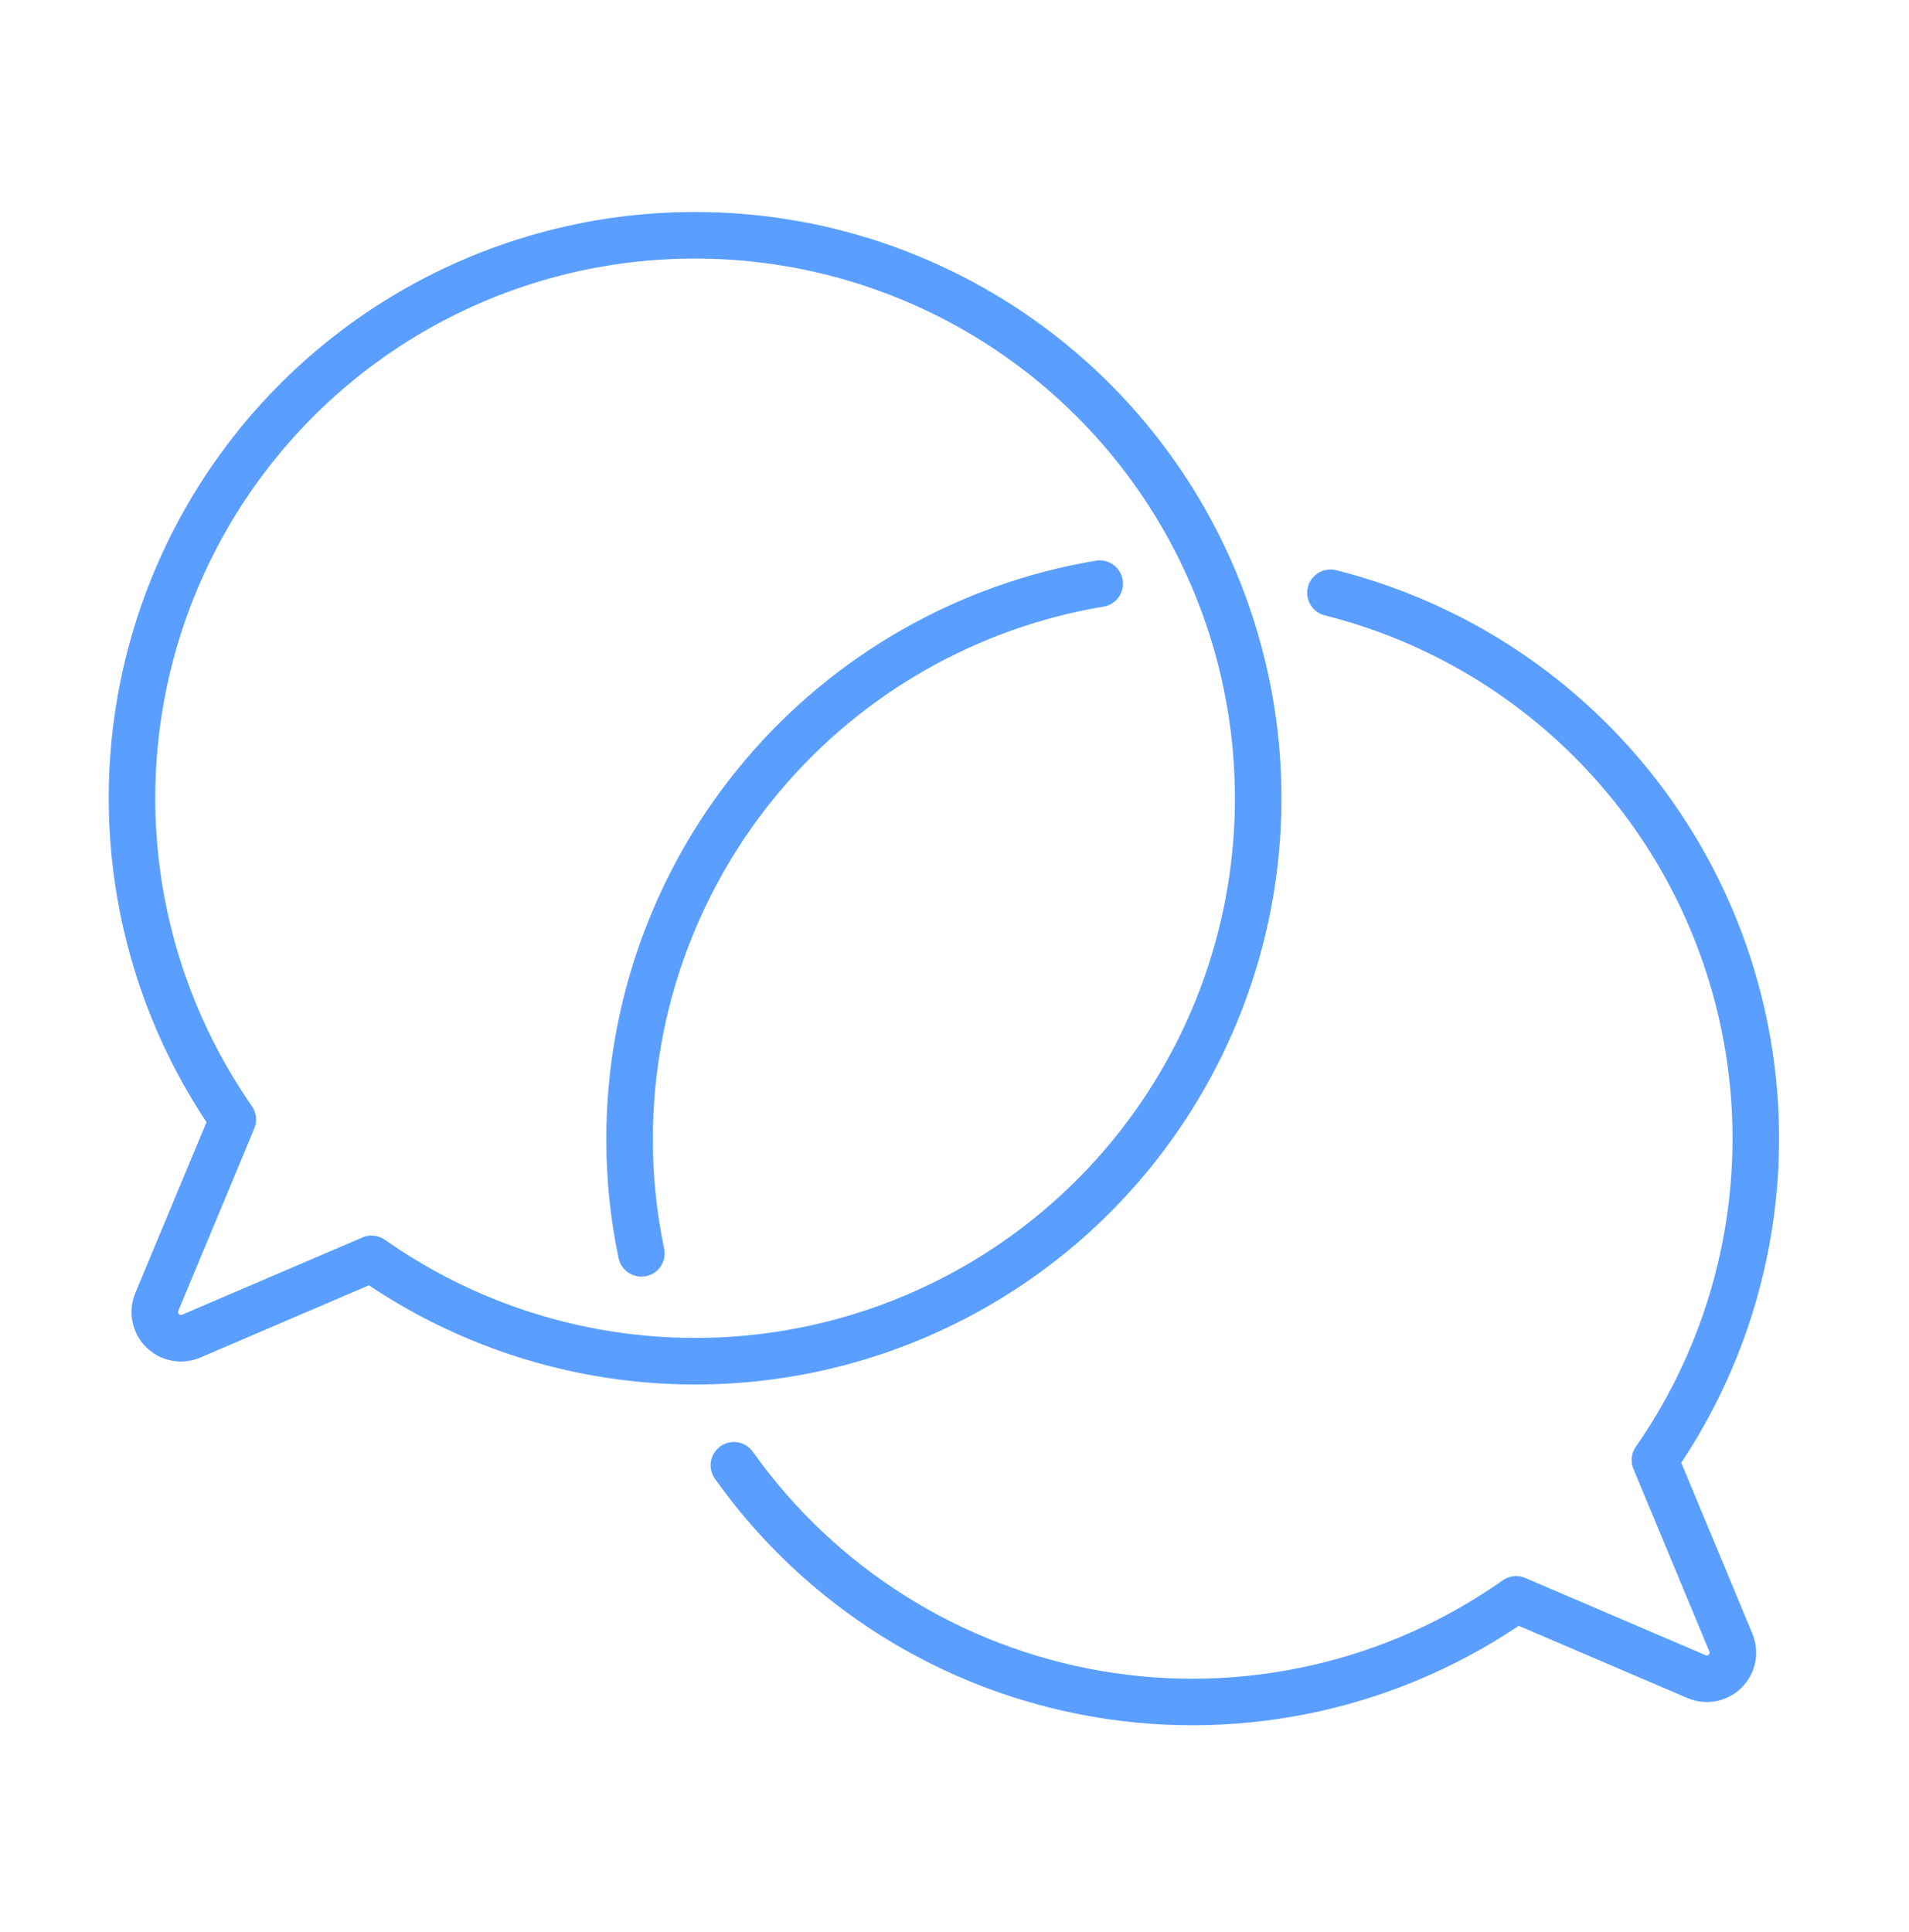
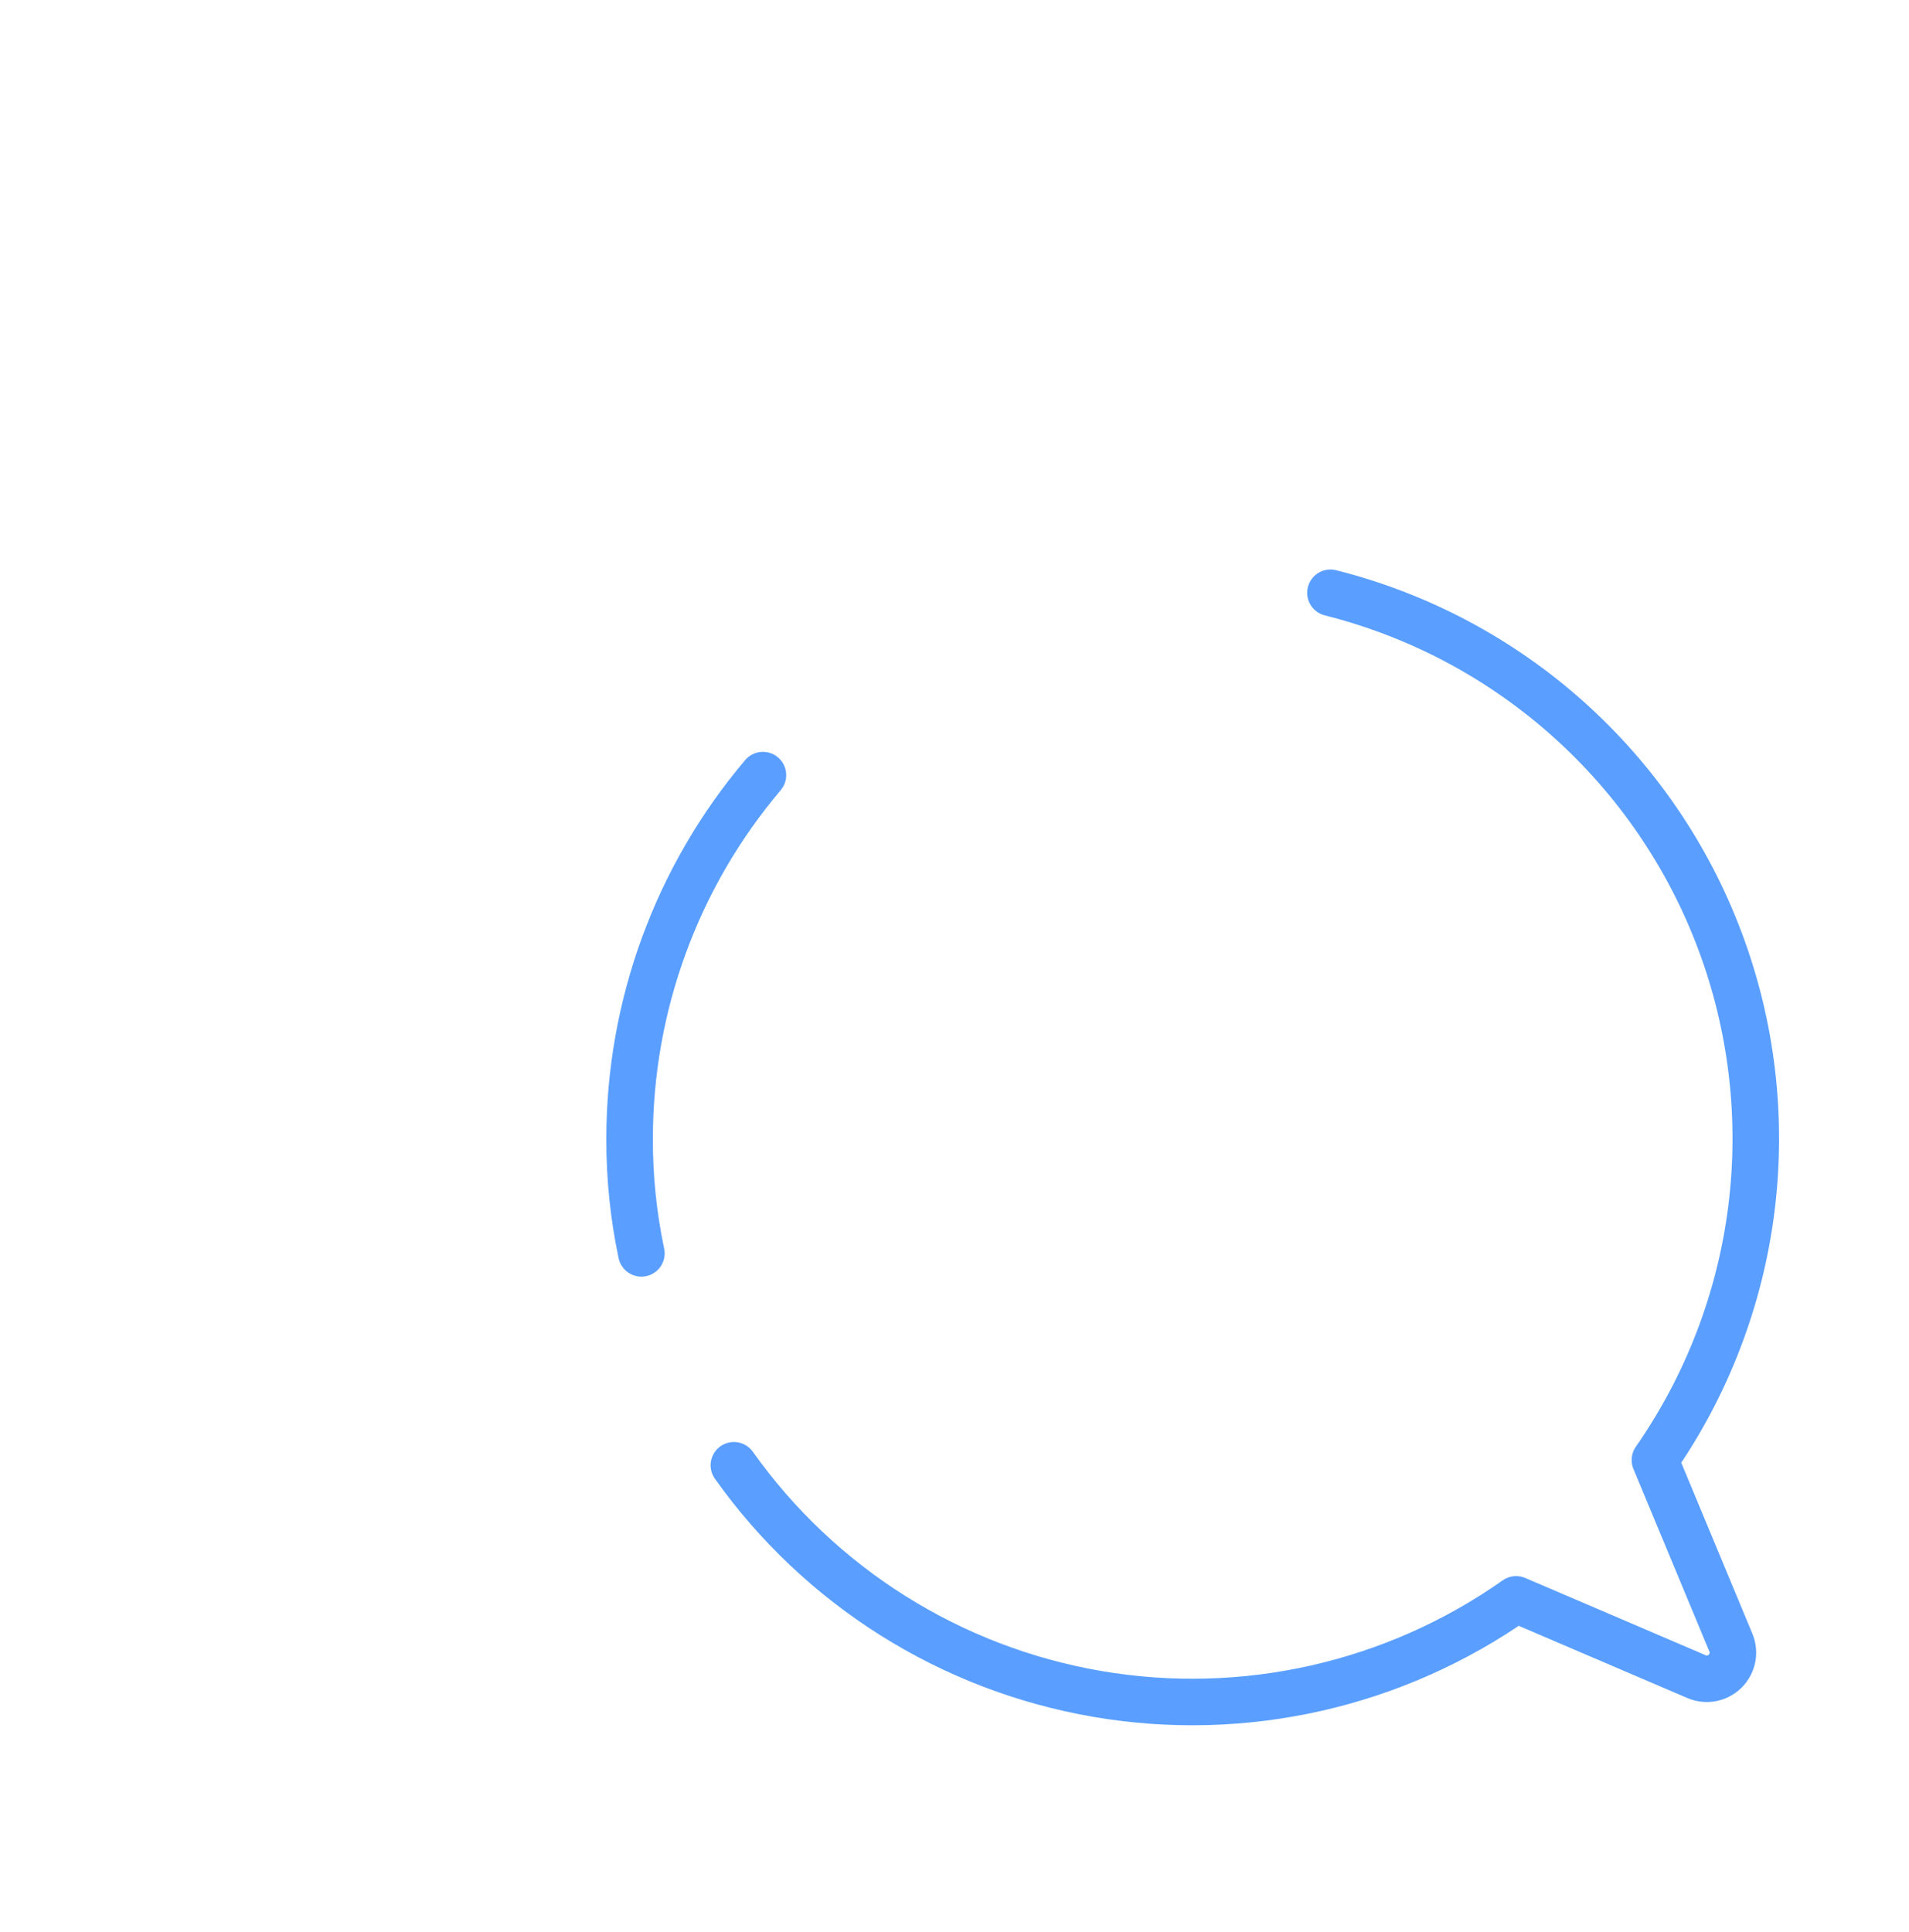
<svg xmlns="http://www.w3.org/2000/svg" width="82" height="83" viewBox="0 0 82 83" fill="none">
-   <path d="M29.857 10.106C25.439 10.103 21.106 11.311 17.326 13.598C13.547 15.885 10.467 19.164 8.42 23.079C6.374 26.993 5.439 31.394 5.718 35.803C5.996 40.211 7.478 44.459 10.001 48.085L6.735 55.922C6.649 56.129 6.626 56.356 6.67 56.576C6.714 56.796 6.822 56.997 6.982 57.155C7.141 57.312 7.343 57.419 7.563 57.461C7.783 57.502 8.011 57.477 8.217 57.389L15.96 54.071C19.069 56.256 22.649 57.678 26.411 58.22C30.172 58.763 34.008 58.411 37.608 57.194C41.208 55.977 44.471 53.928 47.131 51.215C49.791 48.501 51.775 45.199 52.92 41.575C54.066 37.952 54.341 34.109 53.723 30.359C53.106 26.61 51.614 23.058 49.367 19.993C47.121 16.928 44.184 14.435 40.794 12.717C37.404 10.999 33.657 10.105 29.857 10.106Z" stroke="#5A9FFF" stroke-width="2" stroke-linecap="round" stroke-linejoin="round" />
-   <path d="M27.55 53.835C27.209 52.218 27.04 50.571 27.044 48.919C27.044 43.197 29.073 37.661 32.771 33.294C36.468 28.927 41.594 26.013 47.238 25.069" stroke="#5A9FFF" stroke-width="2" stroke-linecap="round" stroke-linejoin="round" />
+   <path d="M27.55 53.835C27.209 52.218 27.04 50.571 27.044 48.919C27.044 43.197 29.073 37.661 32.771 33.294" stroke="#5A9FFF" stroke-width="2" stroke-linecap="round" stroke-linejoin="round" />
  <path d="M57.149 25.462C60.942 26.417 64.446 28.278 67.361 30.886C70.276 33.493 72.516 36.769 73.886 40.432C75.257 44.095 75.718 48.036 75.231 51.917C74.743 55.797 73.321 59.502 71.087 62.712L74.349 70.553C74.435 70.759 74.457 70.985 74.414 71.204C74.37 71.423 74.262 71.623 74.104 71.78C73.946 71.937 73.744 72.044 73.525 72.086C73.306 72.128 73.08 72.103 72.875 72.016L65.124 68.697C59.901 72.377 53.432 73.838 47.134 72.758C40.836 71.678 35.223 68.147 31.524 62.937" stroke="#5A9FFF" stroke-width="2" stroke-linecap="round" stroke-linejoin="round" />
</svg>